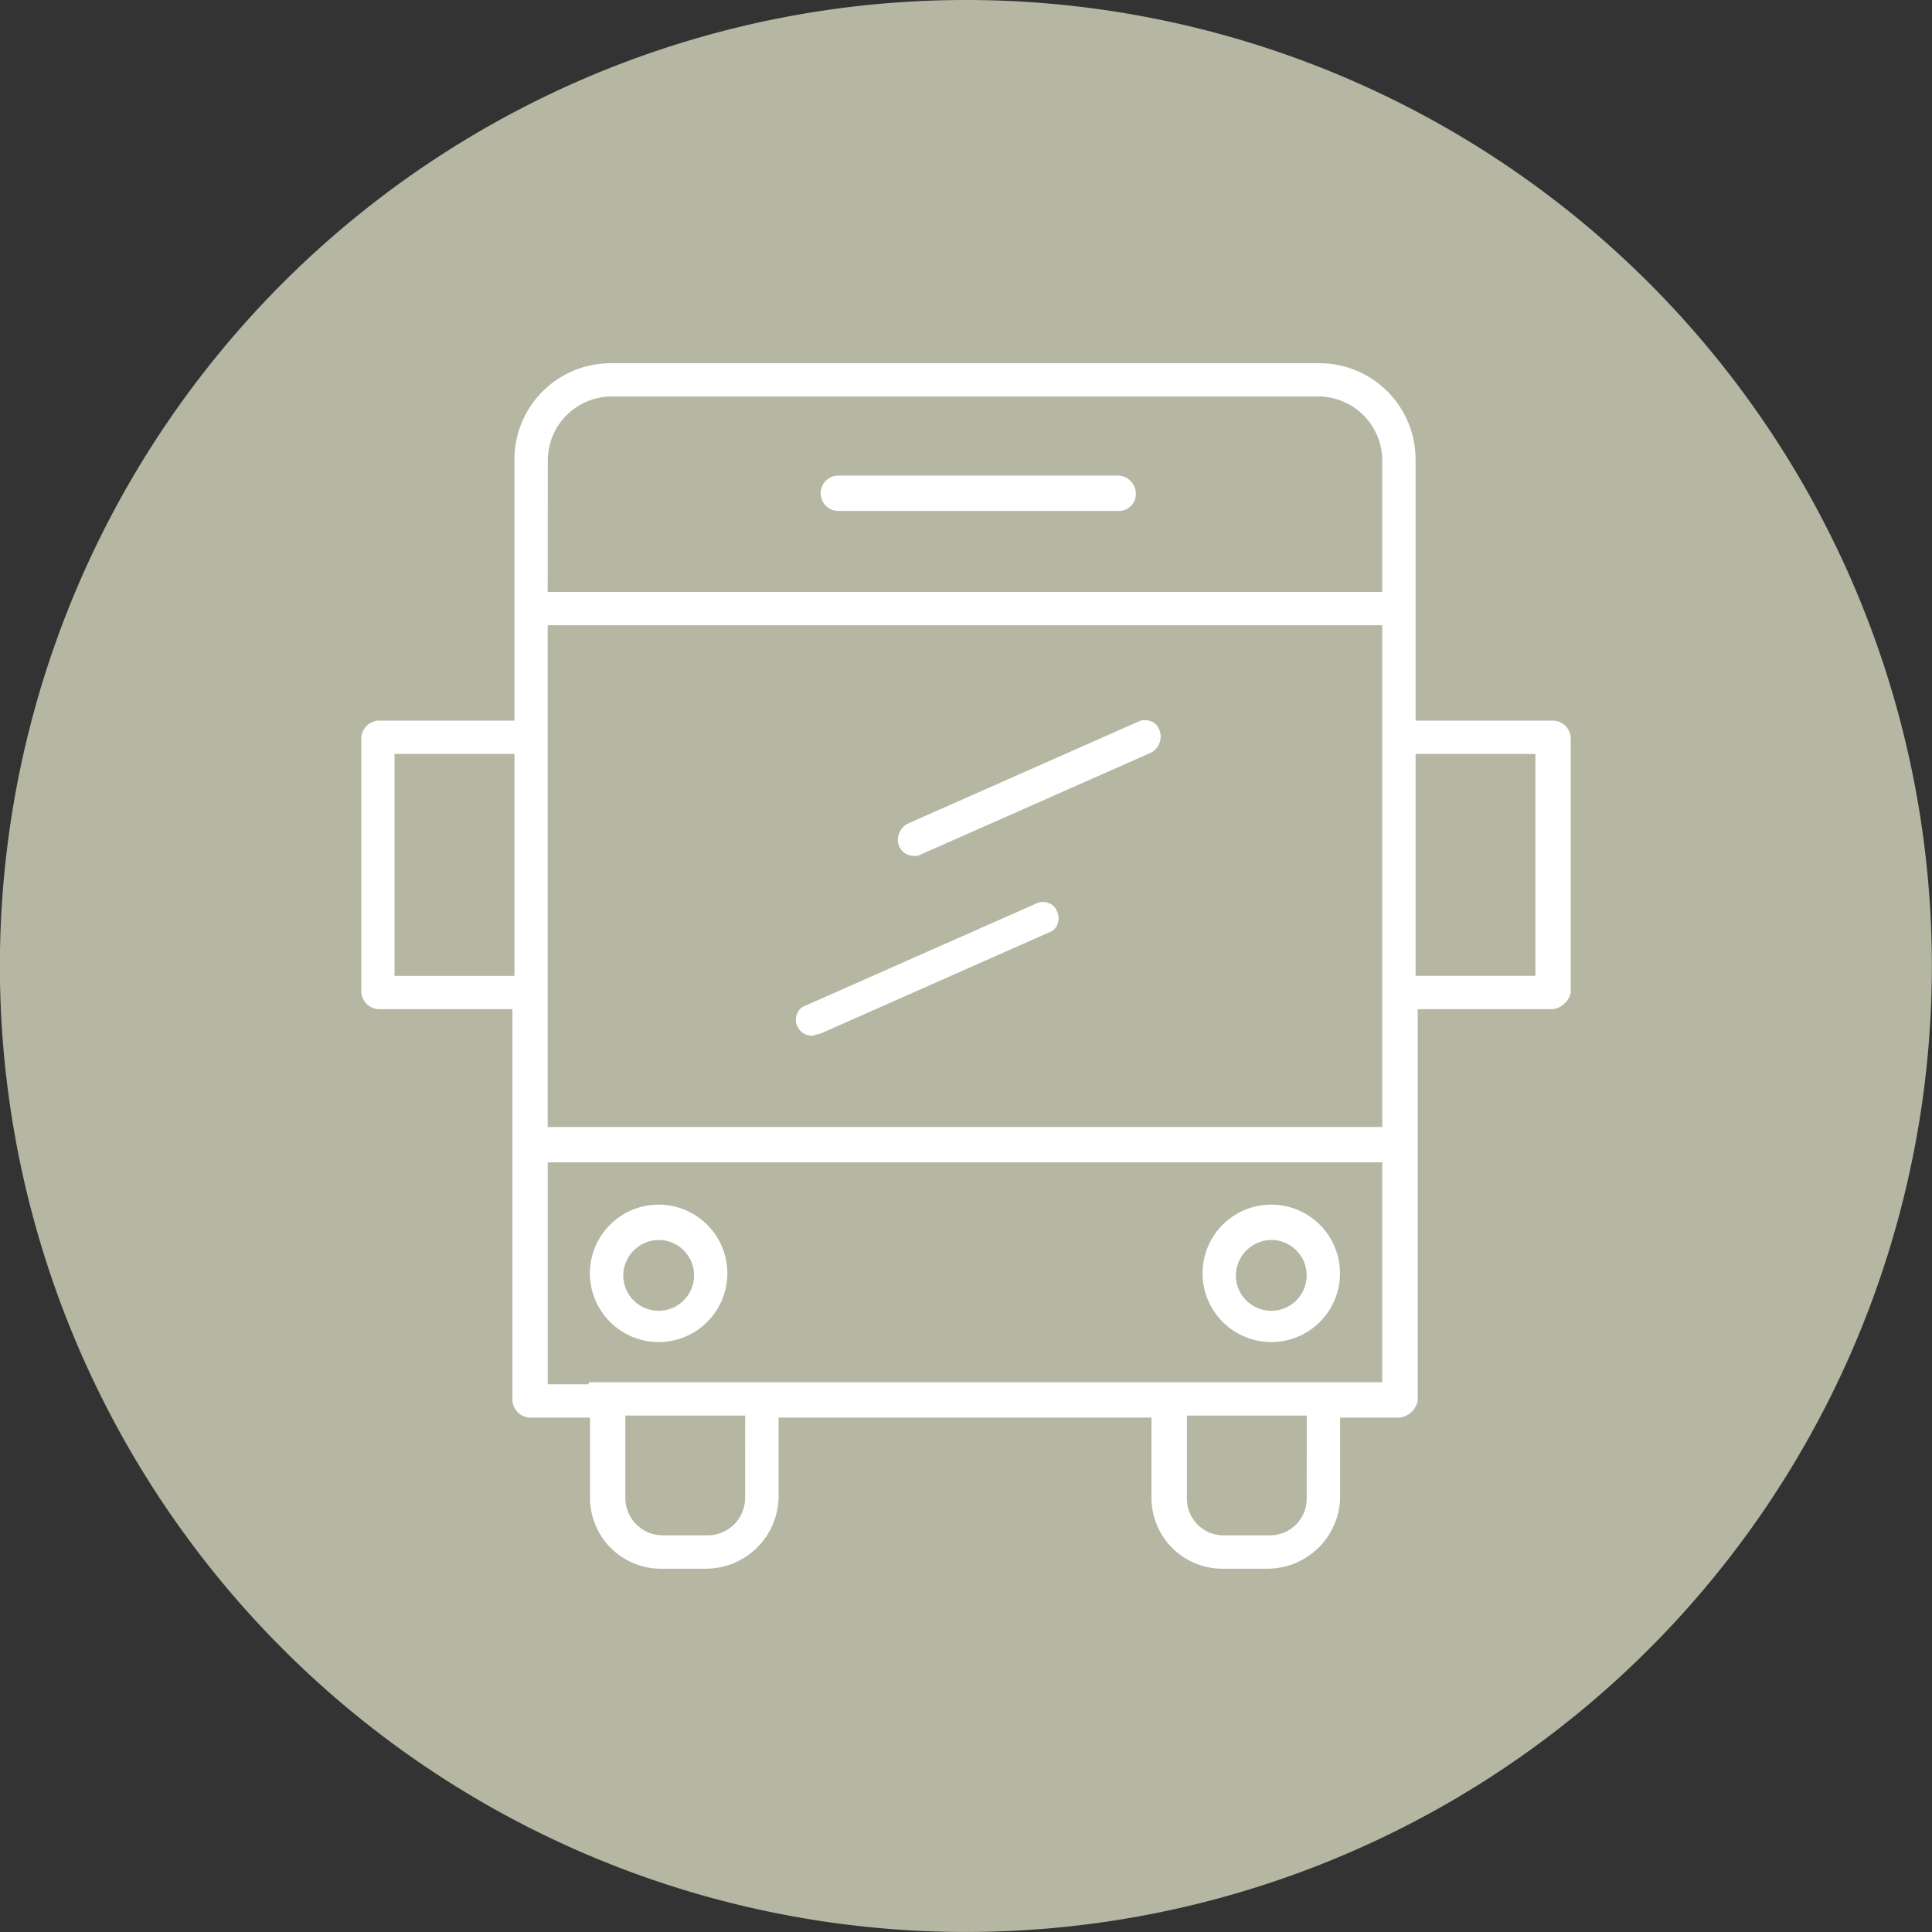
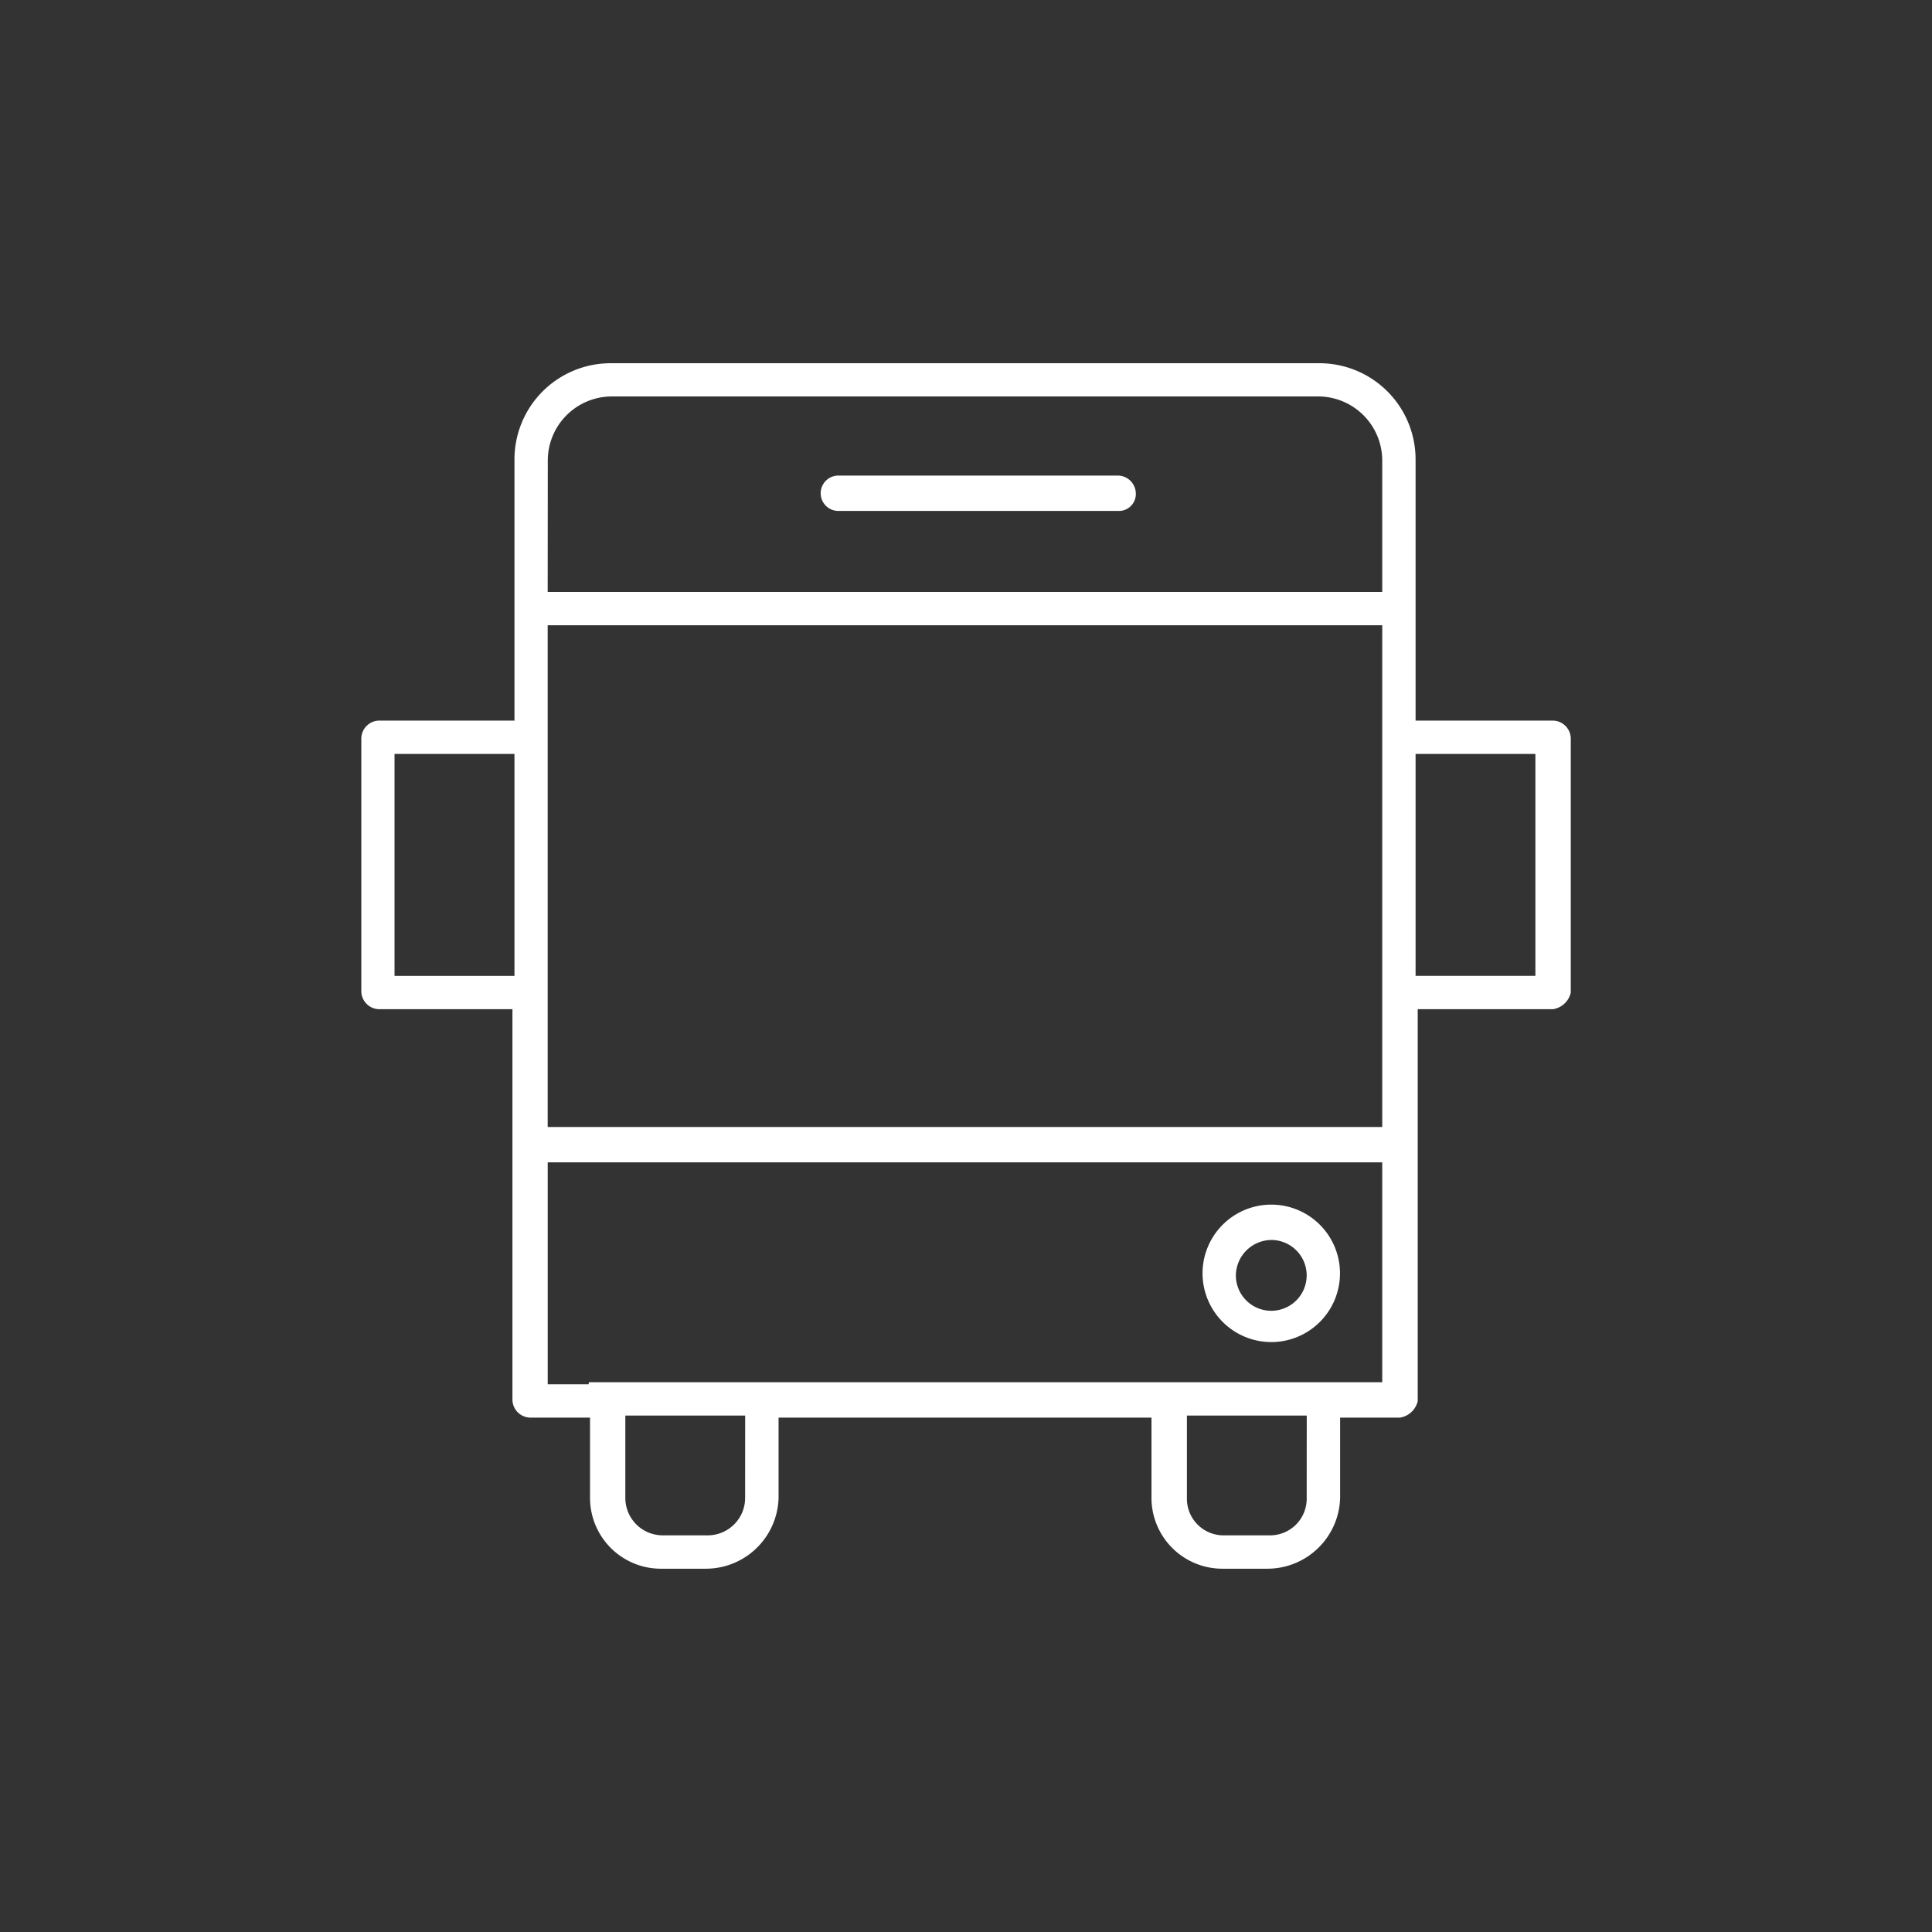
<svg xmlns="http://www.w3.org/2000/svg" id="Raggruppa_262" data-name="Raggruppa 262" width="72.305" height="72.305" viewBox="0 0 72.305 72.305">
  <rect x="0" y="0" width="72.305" height="72.305" fill="#333333" stroke="none" />
  <defs>
    <clipPath id="clip-path">
      <rect id="Rettangolo_312" data-name="Rettangolo 312" width="72.305" height="72.305" fill="none" />
    </clipPath>
  </defs>
  <g id="Raggruppa_261" data-name="Raggruppa 261" clip-path="url(#clip-path)">
-     <path id="Tracciato_3735" data-name="Tracciato 3735" d="M72.3,36.152A36.152,36.152,0,1,1,36.152,0,36.153,36.153,0,0,1,72.3,36.152" fill="#b5b7a2" />
-     <path id="Tracciato_3736" data-name="Tracciato 3736" d="M69.147,141.088a2.572,2.572,0,1,0-2.573-2.572,2.575,2.575,0,0,0,2.573,2.572m0-3.821a1.325,1.325,0,1,1-1.325,1.325,1.343,1.343,0,0,1,1.325-1.325" transform="translate(-44.497 -90.861)" fill="#fff" />
    <path id="Tracciato_3737" data-name="Tracciato 3737" d="M138.285,141.088a2.572,2.572,0,1,0-2.572-2.572,2.575,2.575,0,0,0,2.572,2.572m0-3.821a1.325,1.325,0,1,1-1.325,1.325,1.343,1.343,0,0,1,1.325-1.325" transform="translate(-90.708 -90.861)" fill="#fff" />
    <path id="Tracciato_3738" data-name="Tracciato 3738" d="M85.37,54.368H80.224V44.637a3.6,3.6,0,0,0-3.642-3.643H50.138A3.6,3.6,0,0,0,46.5,44.637v9.731h-5.07a.679.679,0,0,0-.662.662v9.477a.679.679,0,0,0,.662.662h4.994V79.792a.679.679,0,0,0,.662.662h2.242V83.46a2.652,2.652,0,0,0,2.649,2.649h1.681a2.724,2.724,0,0,0,2.726-2.649V80.454H70.34V83.46a2.652,2.652,0,0,0,2.649,2.649h1.681A2.724,2.724,0,0,0,77.4,83.46V80.454h2.242a.813.813,0,0,0,.662-.616V65.169H85.37a.813.813,0,0,0,.662-.616V55.03a.68.68,0,0,0-.662-.662M46.5,63.922H42.011V55.616H46.5Zm1.247-19.285a2.4,2.4,0,0,1,2.4-2.4H76.582a2.4,2.4,0,0,1,2.394,2.4v4.917H47.743ZM55.132,83.46a1.4,1.4,0,0,1-1.4,1.4H52.049a1.4,1.4,0,0,1-1.4-1.4V80.378h4.485Zm21.017,0a1.371,1.371,0,0,1-1.4,1.4H73.066a1.371,1.371,0,0,1-1.4-1.4V80.378h4.485Zm2.827-4.331H49.288l-.014.077h-1.53V70.9H78.976Zm0-9.552H47.743V50.8H78.976Zm5.732-5.656H80.224V55.616h4.484Z" transform="translate(-27.246 -27.4)" fill="#fff" />
    <path id="Tracciato_3739" data-name="Tracciato 3739" d="M103.749,53.669H93.279a.662.662,0,1,0,0,1.324h10.47a.634.634,0,0,0,.662-.662.68.68,0,0,0-.662-.662" transform="translate(-61.903 -35.871)" fill="#fff" />
-     <path id="Tracciato_3740" data-name="Tracciato 3740" d="M111.095,81.6a.472.472,0,0,0-.279-.274.628.628,0,0,0-.239-.048.543.543,0,0,0-.242.055l-8.65,3.828a.676.676,0,0,0-.309.373.6.6,0,0,0,.557.826.379.379,0,0,0,.234-.041l8.65-3.828a.675.675,0,0,0,.3-.848Z" transform="translate(-67.73 -54.328)" fill="#fff" />
-     <path id="Tracciato_3741" data-name="Tracciato 3741" d="M99.571,102.116a.475.475,0,0,0-.279-.274.63.63,0,0,0-.239-.048.544.544,0,0,0-.242.055l-.014.007-8.636,3.821a.5.5,0,0,0-.3.29.589.589,0,0,0,.007.481.606.606,0,0,0,.544.352.283.283,0,0,0,.087-.021.982.982,0,0,1,.217-.051l8.581-3.8a.494.494,0,0,0,.3-.29.588.588,0,0,0-.007-.481Z" transform="translate(-60.027 -68.037)" fill="#fff" />
  </g>
</svg>